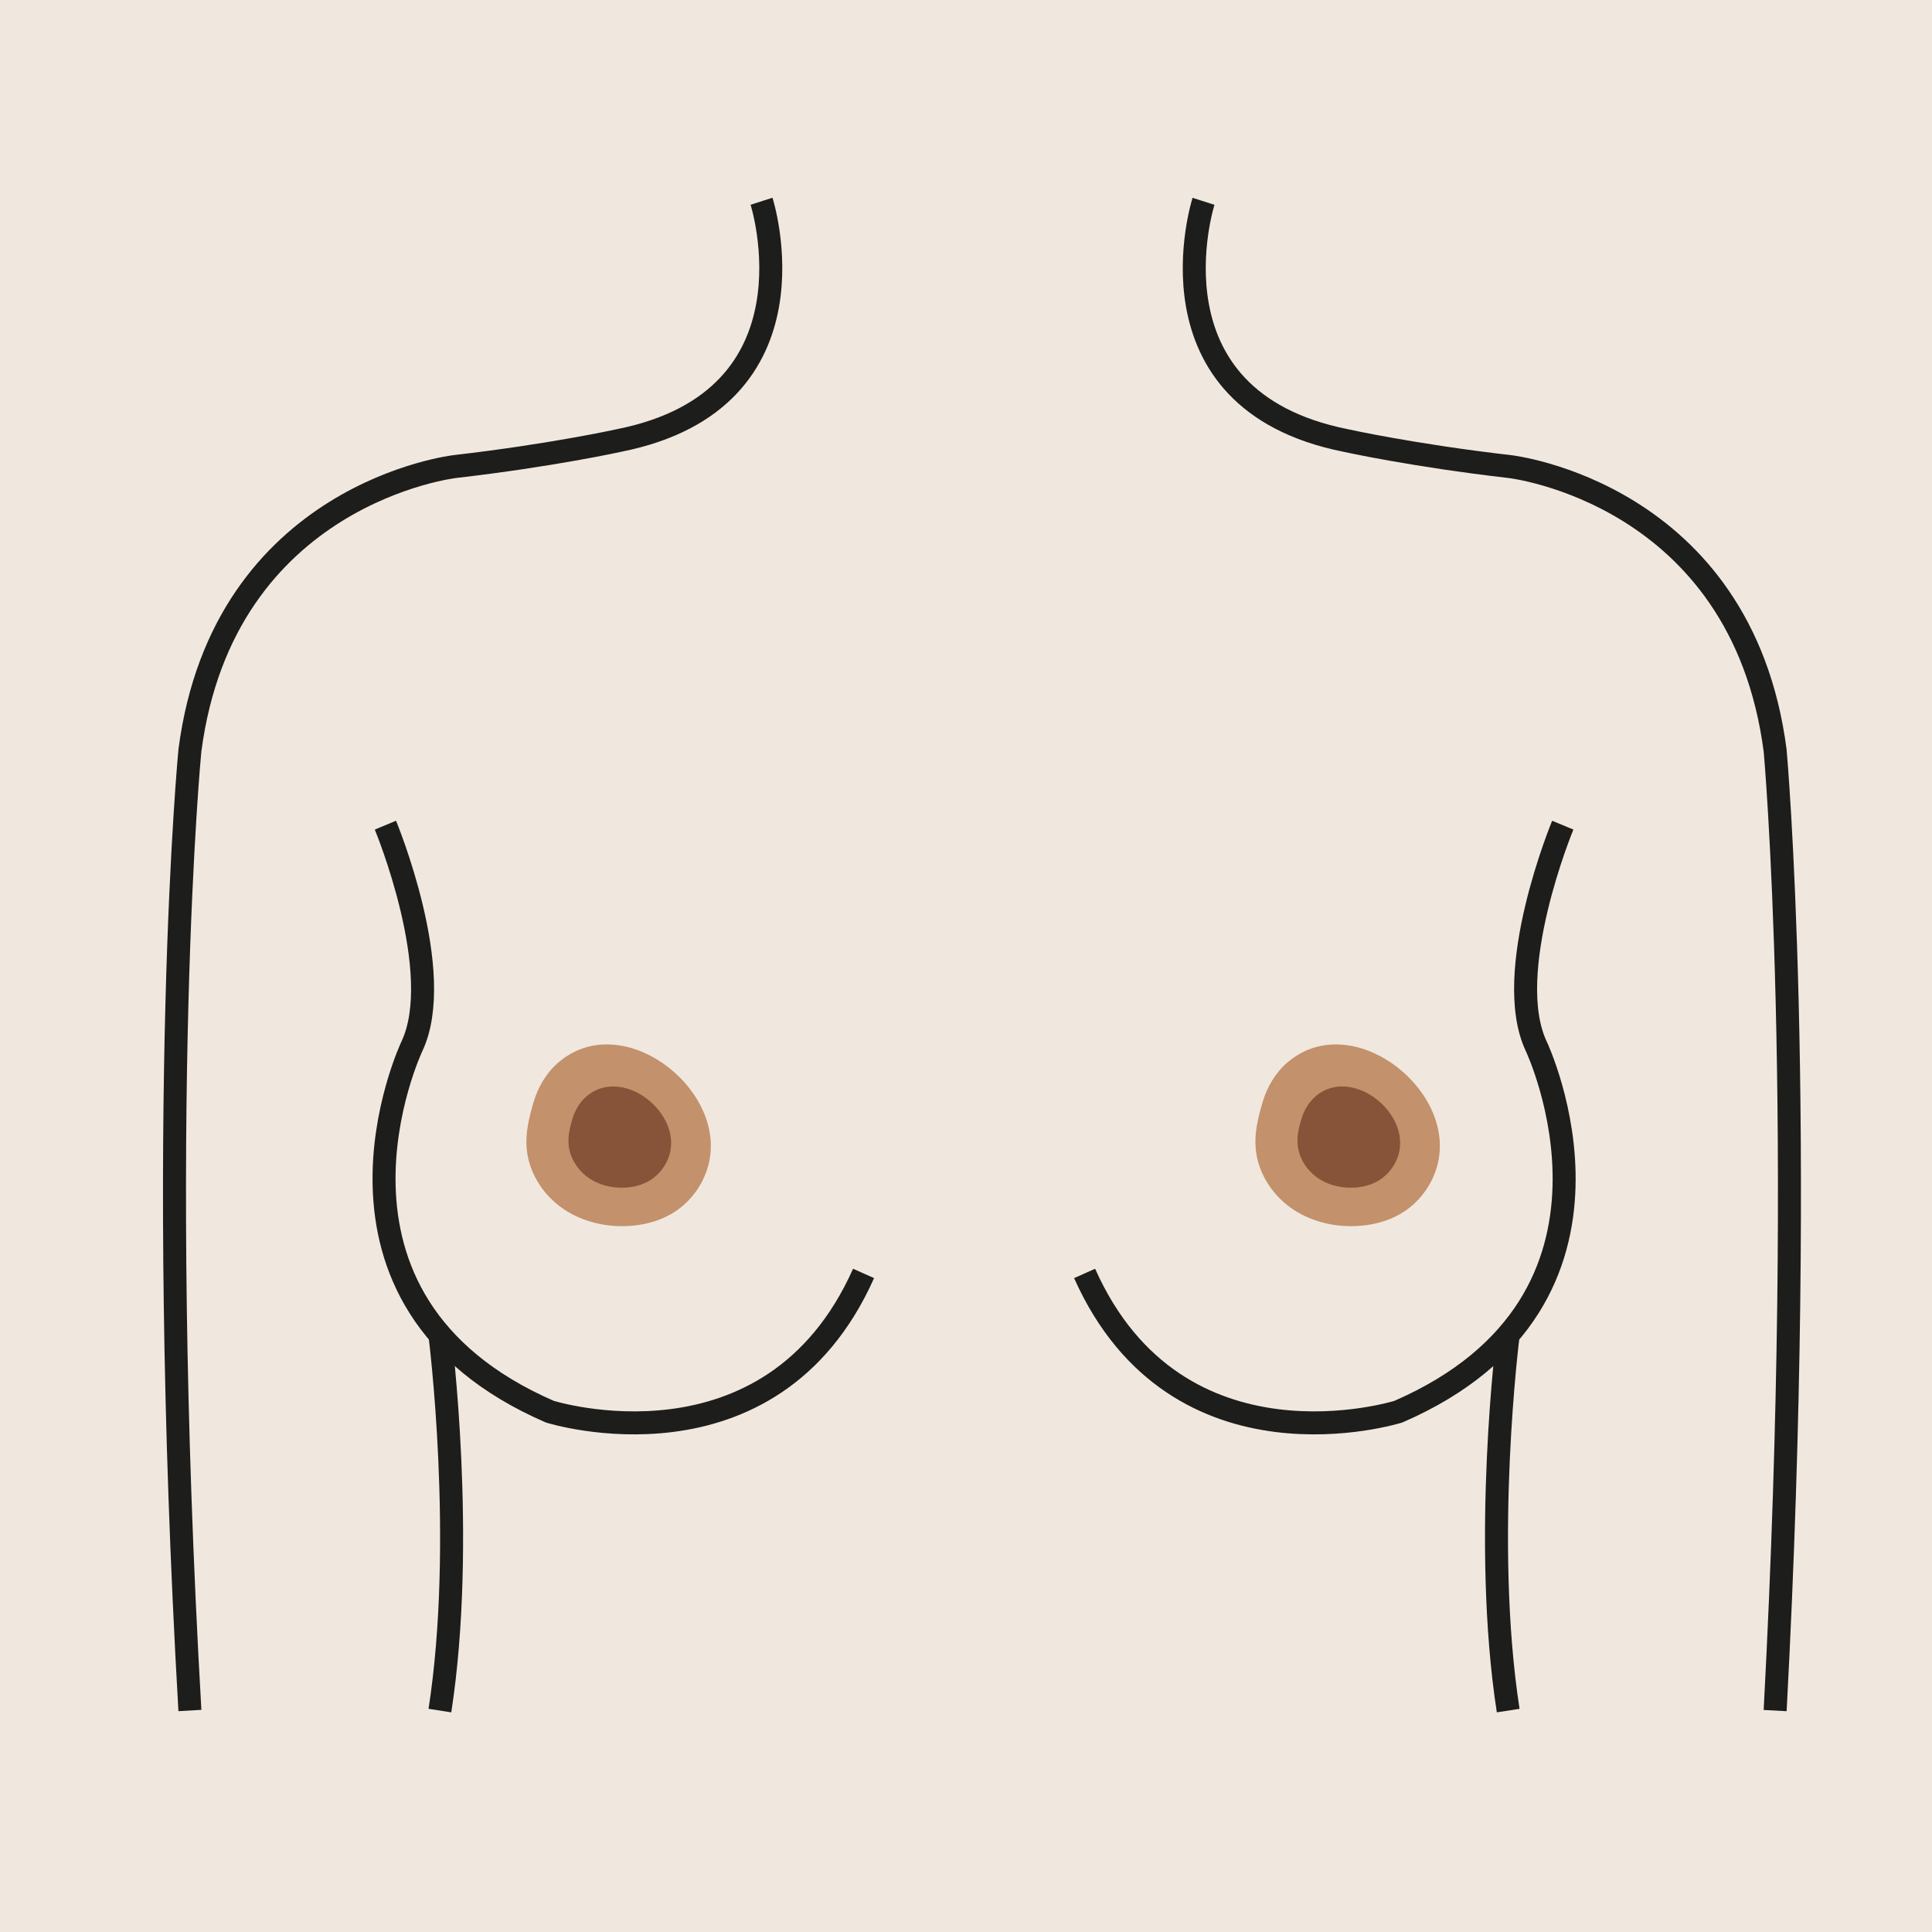
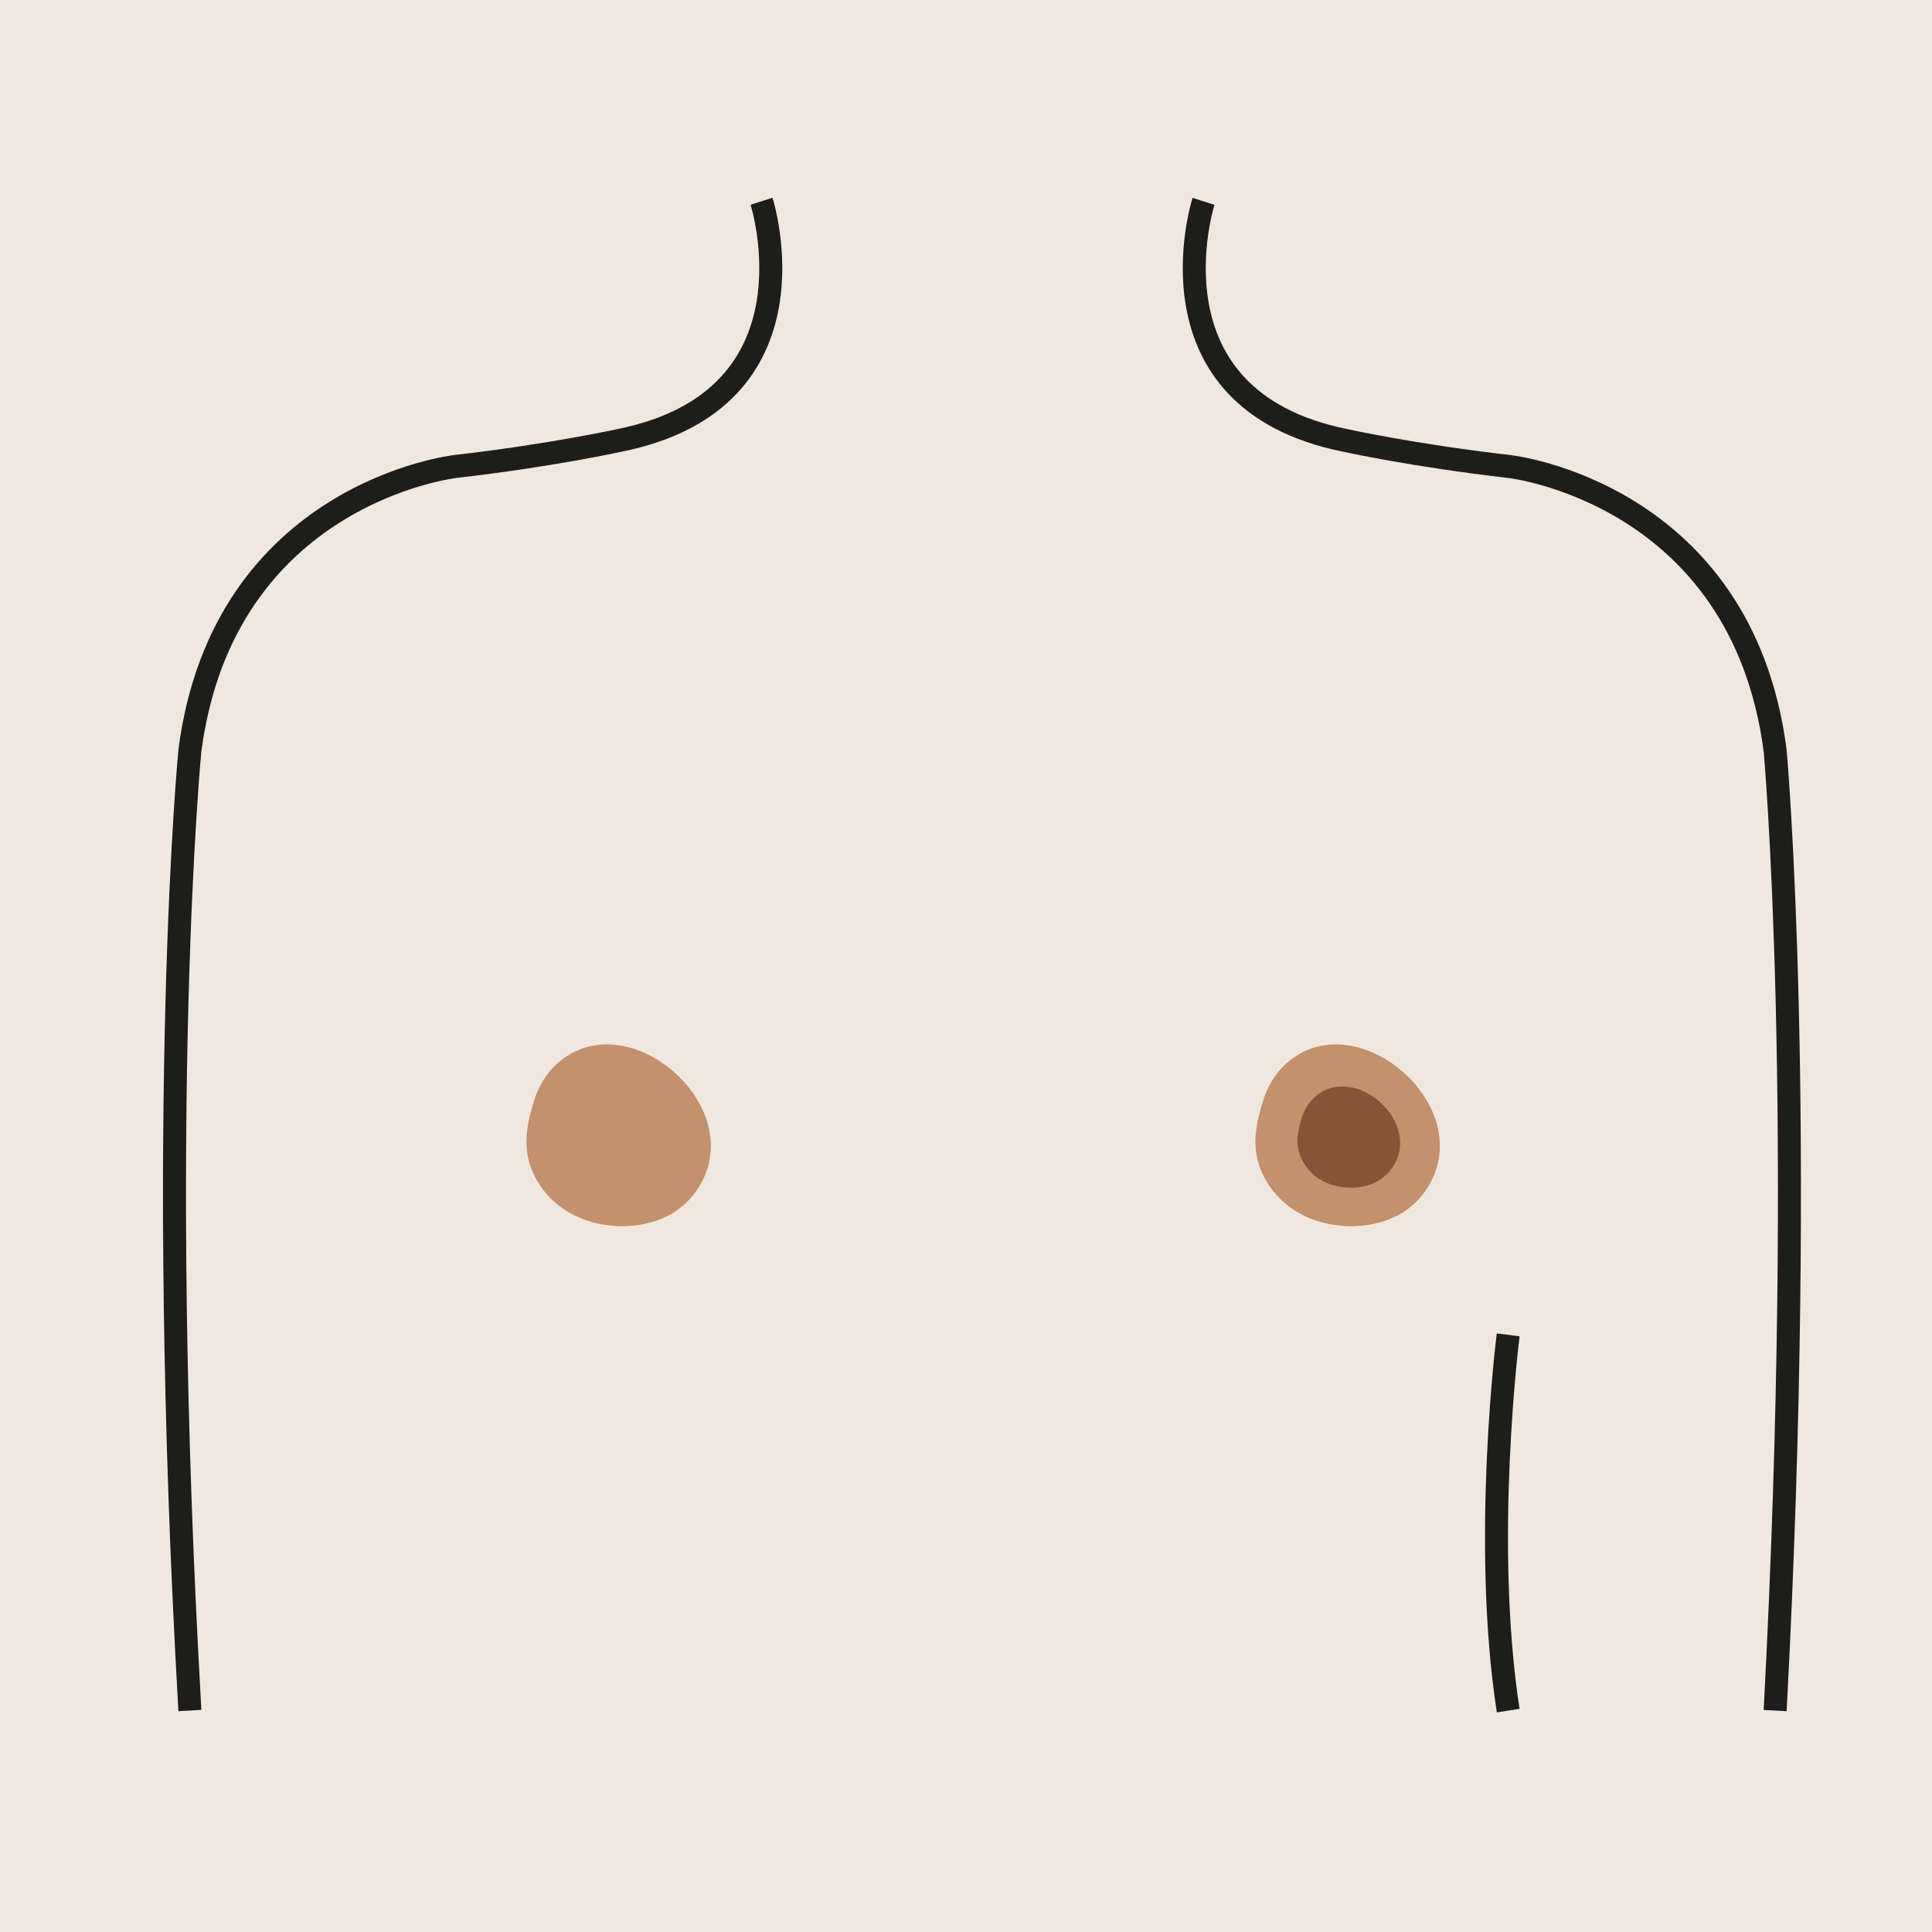
<svg xmlns="http://www.w3.org/2000/svg" id="Ebene_2" data-name="Ebene 2" viewBox="0 0 252 252">
  <defs>
    <style>
      .cls-1 {
        fill: #c3916b;
      }

      .cls-2 {
        fill: #f0e8de;
      }

      .cls-3 {
        fill: #875439;
      }

      .cls-4 {
        fill: none;
        stroke: #1d1d1b;
        stroke-miterlimit: 10;
        stroke-width: 3px;
      }
    </style>
  </defs>
  <g id="kästen">
    <rect class="cls-2" width="252" height="252" />
  </g>
  <g id="zeichnung">
    <g>
      <path class="cls-1" d="M72.82,138.59c-1.56,1.35-2.63,3.18-3.22,5.16s-1.07,3.96-.91,5.99c.24,3.05,1.99,5.9,4.46,7.71s5.61,2.61,8.67,2.47c2-.09,4-.58,5.74-1.58,2.56-1.48,4.42-4.1,4.98-7,1.88-9.7-11.55-19.82-19.72-12.74Z" />
-       <path class="cls-3" d="M76.47,143.04c-.87.75-1.46,1.77-1.8,2.87s-.59,2.21-.51,3.33c.13,1.7,1.11,3.29,2.48,4.3s3.13,1.45,4.83,1.37c1.11-.05,2.23-.32,3.19-.88,1.42-.83,2.46-2.29,2.78-3.9,1.05-5.4-6.43-11.04-10.98-7.1Z" />
    </g>
    <g>
      <path class="cls-1" d="M167.91,138.59c-1.56,1.35-2.63,3.18-3.22,5.16s-1.07,3.96-.91,5.99c.24,3.05,1.99,5.9,4.46,7.71s5.61,2.61,8.67,2.47c2-.09,4-.58,5.74-1.58,2.56-1.48,4.42-4.1,4.98-7,1.88-9.7-11.55-19.82-19.72-12.74Z" />
      <path class="cls-3" d="M171.56,143.04c-.87.75-1.46,1.77-1.8,2.87s-.59,2.21-.51,3.33c.13,1.7,1.11,3.29,2.48,4.3s3.13,1.45,4.83,1.37c1.11-.05,2.23-.32,3.19-.88,1.42-.83,2.46-2.29,2.78-3.9,1.05-5.4-6.43-11.04-10.98-7.1Z" />
    </g>
    <g>
      <g>
        <path class="cls-4" d="M99.33,26.25s8.28,25.83-18.52,31.19c0,0-8.77,1.95-21.44,3.41,0,0-30.21,3.41-34.6,37.03,0,0-4.52,46.52,0,125.23" />
        <g>
-           <path class="cls-4" d="M50.27,107.63s8,19.24,3.45,28.86c0,0-15.63,33.03,17.99,47.64,0,0,28.83,9.09,40.93-18.03" />
-           <path class="cls-4" d="M57.38,174.11s3.43,26.85,0,49.01" />
-         </g>
+           </g>
      </g>
      <g>
        <path class="cls-4" d="M156.98,26.26s-8.28,25.83,18.52,31.19c0,0,8.77,1.95,21.44,3.41,0,0,30.21,3.41,34.6,37.03,0,0,4.2,46.28,0,125.23" />
        <g>
-           <path class="cls-4" d="M203.84,107.63s-8,19.24-3.45,28.86c0,0,15.63,33.03-17.99,47.64,0,0-28.83,9.09-40.93-18.03" />
          <path class="cls-4" d="M196.72,174.11s-3.43,26.85,0,49.01" />
        </g>
      </g>
    </g>
  </g>
</svg>